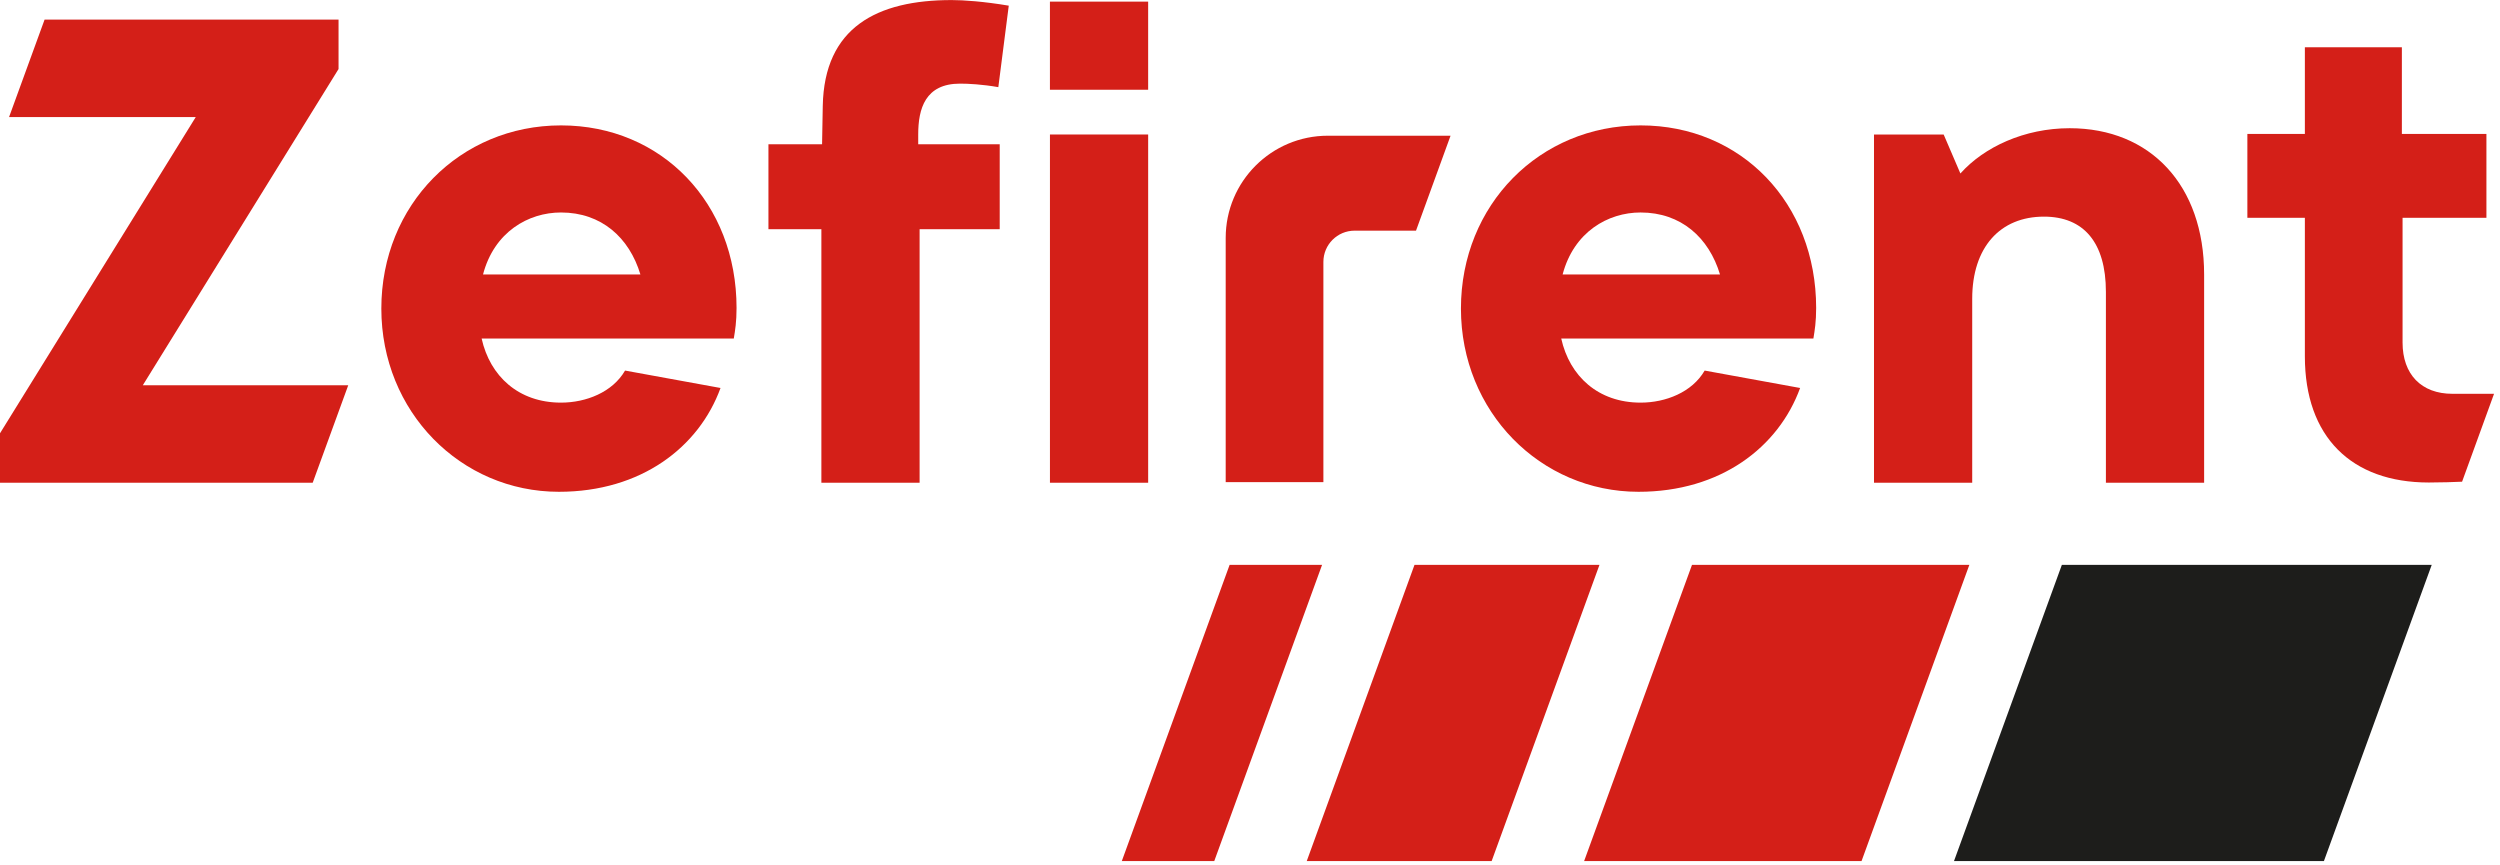
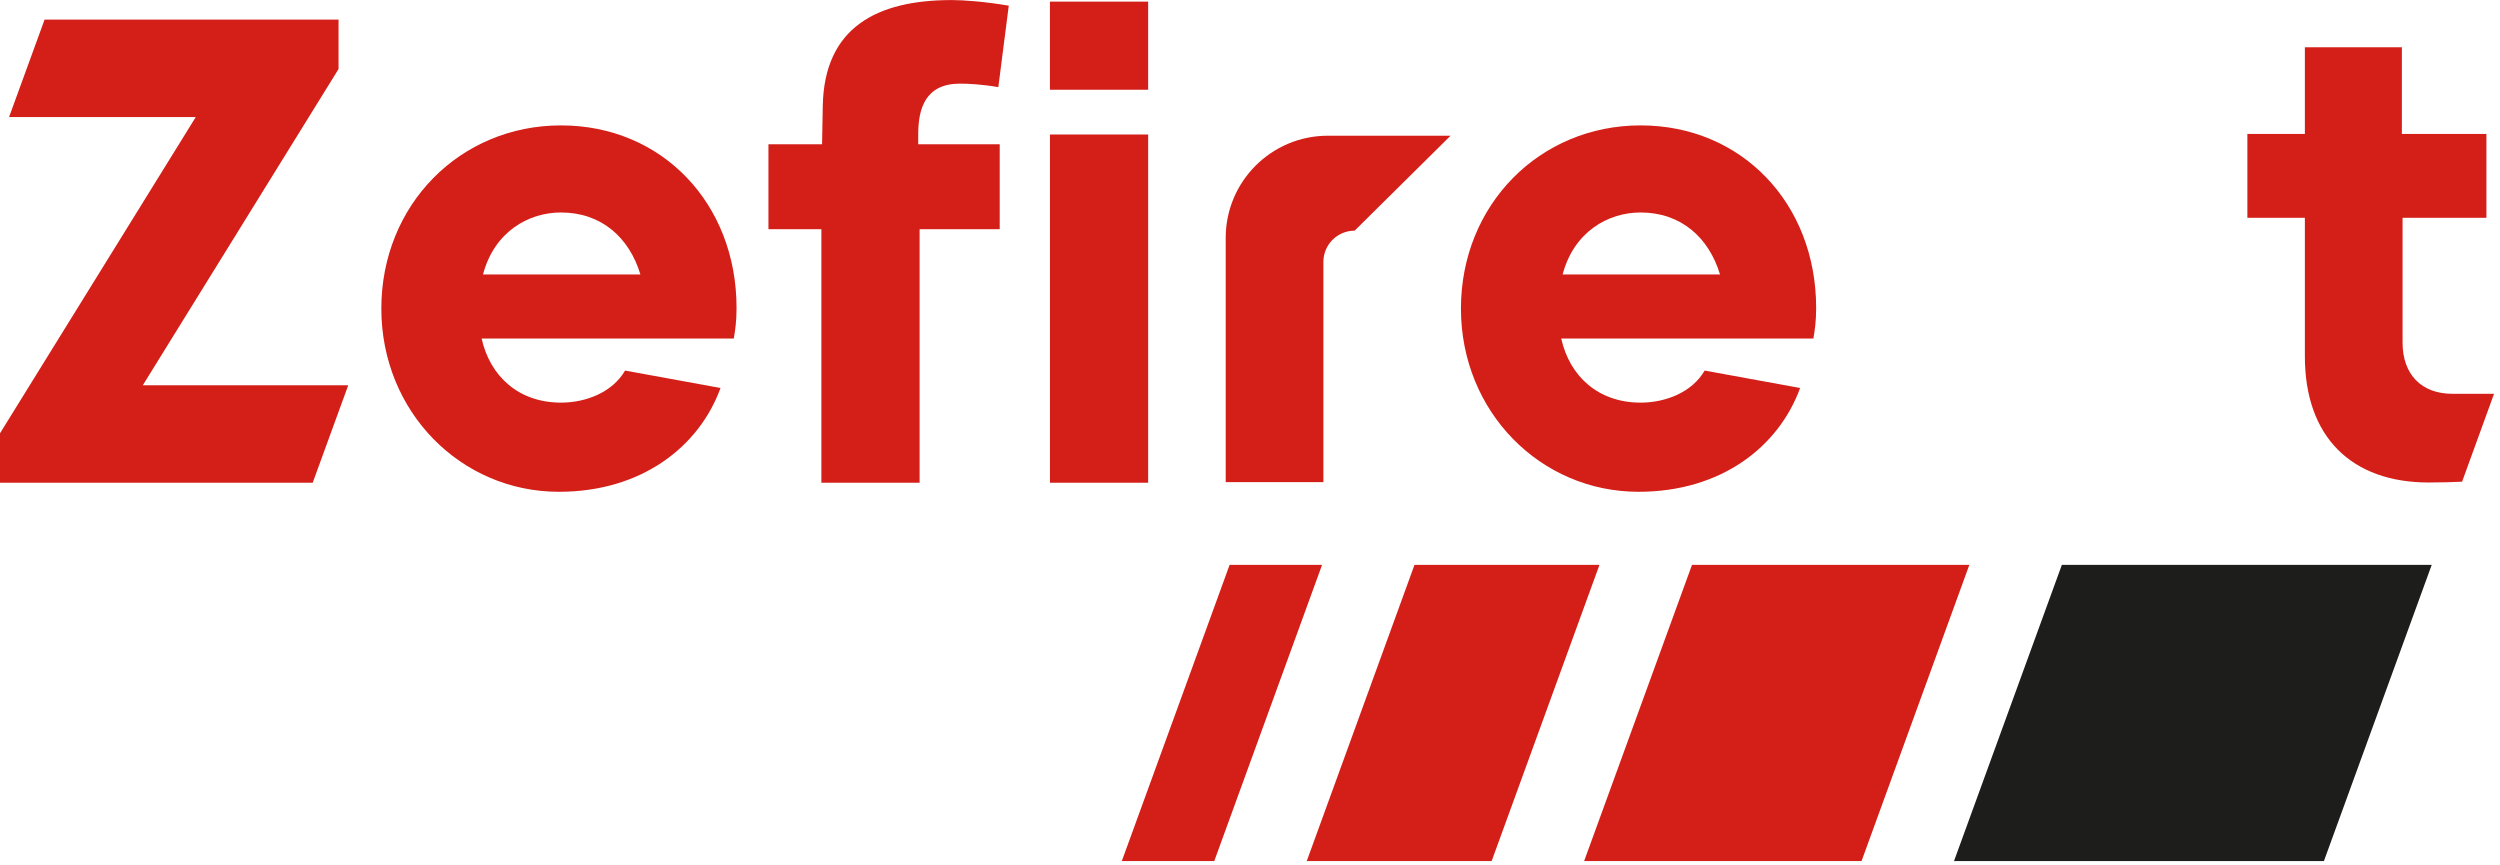
<svg xmlns="http://www.w3.org/2000/svg" width="234" height="81" viewBox="0 0 234 81" fill="none">
  <path d="M68.682 31.689H45.081C45.864 35.209 48.536 37.686 52.509 37.686C54.857 37.686 57.335 36.709 58.506 34.685L67.441 36.315C65.422 41.859 60.007 46.032 52.315 46.032C43.121 46.032 35.693 38.534 35.693 28.882C35.693 19.17 43.057 11.737 52.509 11.737C61.967 11.737 68.941 19.041 68.941 28.822C68.941 30.123 68.812 30.906 68.682 31.689ZM59.942 25.691C58.901 22.236 56.293 19.888 52.509 19.888C49.448 19.888 46.252 21.713 45.211 25.691H59.942Z" fill="#D41F18" />
  <path d="M93.573 21.454H86.075V45.184H76.881V21.454H71.926V13.502H76.946L77.011 9.918C77.146 2.549 82.102 0.006 89.076 0.006C90.183 0.006 92.072 0.136 94.42 0.53L93.443 8.158C91.943 7.893 90.636 7.828 89.859 7.828C86.598 7.828 85.945 10.177 85.945 12.59V13.502H93.573V21.454Z" fill="#D41F18" />
  <path d="M169.733 31.689H146.132C146.914 35.209 149.587 37.686 153.56 37.686C155.913 37.686 158.386 36.709 159.557 34.685L168.491 36.315C166.472 41.859 161.058 46.032 153.365 46.032C144.178 46.032 136.744 38.534 136.744 28.882C136.744 19.17 144.107 11.737 153.56 11.737C163.018 11.737 169.992 19.041 169.992 28.822C169.992 30.123 169.862 30.906 169.733 31.689ZM160.993 25.691C159.951 22.236 157.344 19.888 153.56 19.888C150.499 19.888 147.309 21.713 146.261 25.691H160.993Z" fill="#D41F18" />
-   <path d="M206.306 25.691V45.184H197.113V27.322C197.113 22.69 195.029 20.277 191.315 20.277C187.207 20.277 184.599 23.149 184.599 27.969V45.184H175.406V12.59H181.927L183.493 16.239C185.706 13.761 189.485 12.001 193.723 12.001C201.286 12.001 206.306 17.346 206.306 25.691Z" fill="#D41F18" />
  <rect x="98.275" y="12.589" width="9.193" height="32.595" fill="#D41F18" />
  <path d="M98.273 0.152V1.836V8.4H107.467V0.152H98.273Z" fill="#D41F18" />
  <path d="M0 40.556L18.322 10.958H0.848L4.173 1.835H31.688V6.461L13.366 36.06H32.595L29.269 45.183H0V40.556Z" fill="#D41F18" />
-   <path d="M123.869 24.515C123.869 22.901 125.176 21.589 126.795 21.589H132.539L135.772 12.703H124.29C119.005 12.703 114.725 16.984 114.725 22.269V45.13H123.869V24.515Z" fill="#D41F18" />
+   <path d="M123.869 24.515C123.869 22.901 125.176 21.589 126.795 21.589L135.772 12.703H124.29C119.005 12.703 114.725 16.984 114.725 22.269V45.13H123.869V24.515Z" fill="#D41F18" />
  <path d="M229.55 36.86C226.635 36.86 224.88 35.041 224.88 32.061V20.385H232.729V12.536H224.815V4.427H215.736V12.536H210.354V20.385H215.736V33.357C215.736 40.882 220.081 45.163 227.342 45.163C228.189 45.163 230.036 45.12 230.451 45.087L233.442 36.86H229.55Z" fill="#D41F18" />
  <path d="M227.608 52.874L217.519 80.594H182.895L192.989 52.874H227.608Z" fill="#1D1D1B" />
  <path d="M184.33 52.874L174.241 80.594H148.275L158.37 52.874H184.33Z" fill="#D41F18" />
  <path d="M149.709 52.874L139.619 80.594H122.312L132.396 52.874H149.709Z" fill="#D41F18" />
  <path d="M123.745 52.874L113.655 80.594H105.002L115.091 52.874H123.745Z" fill="#D41F18" />
</svg>